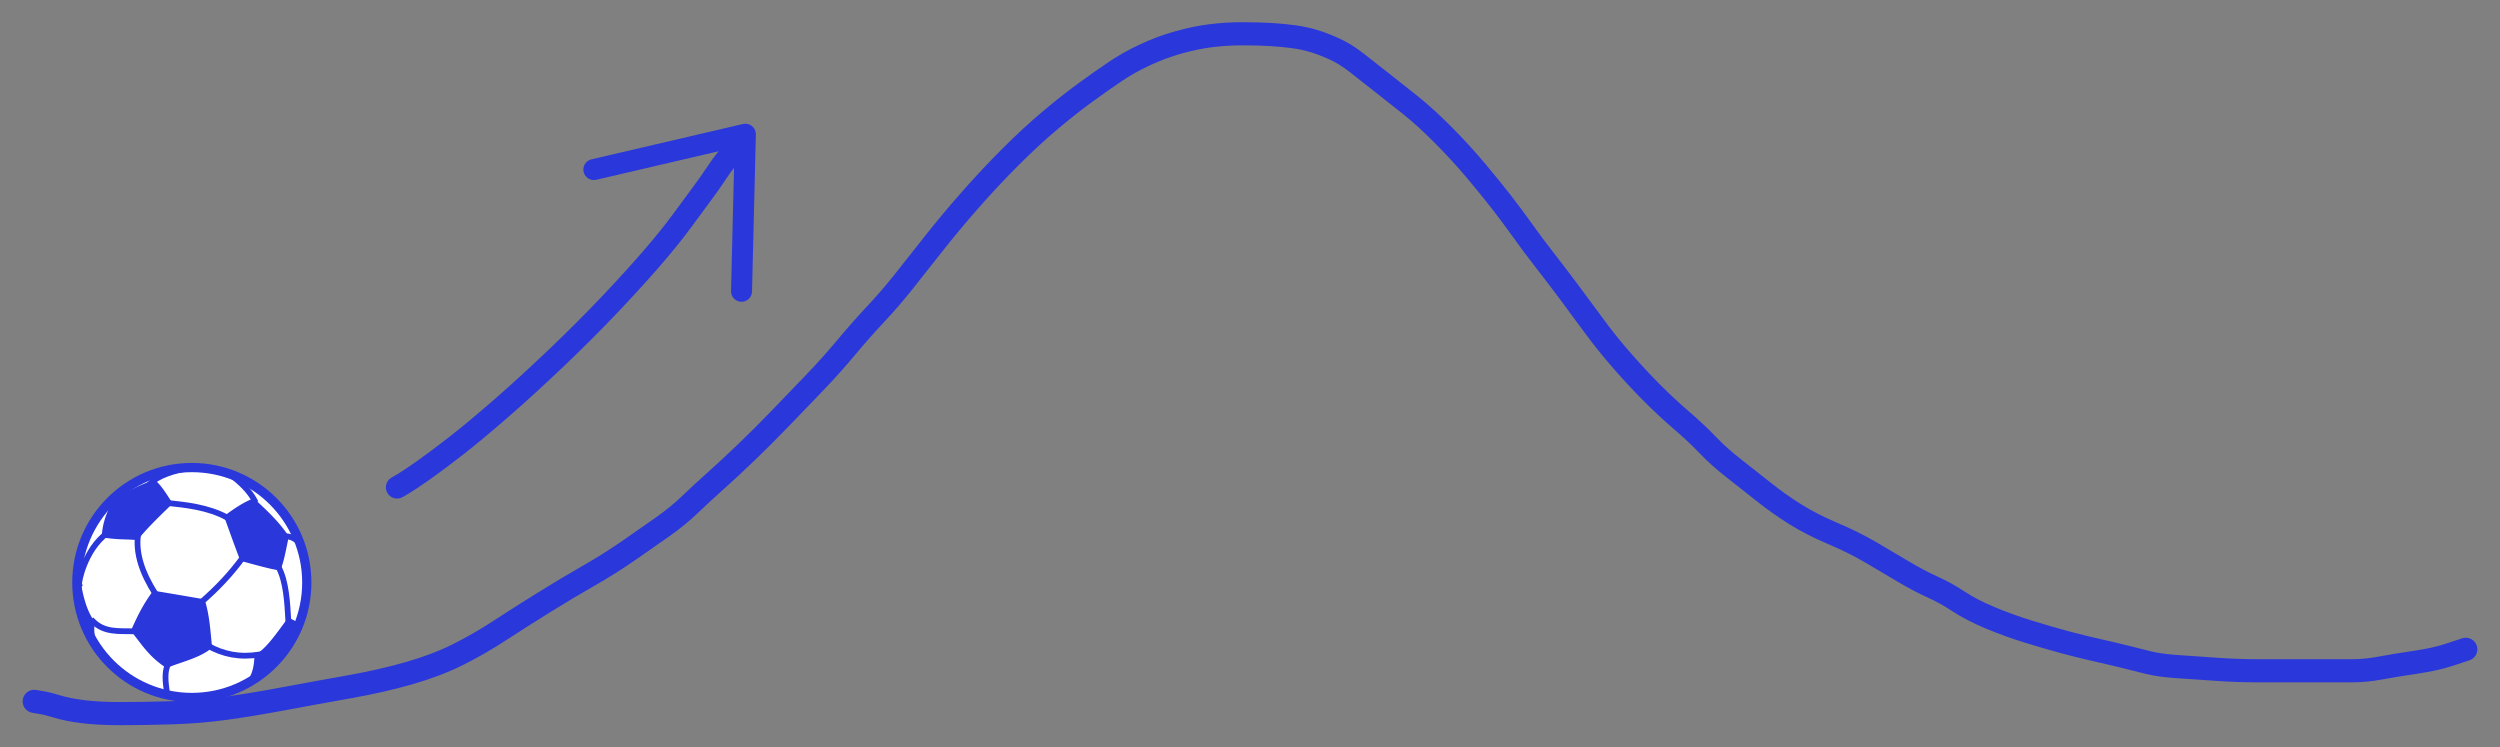
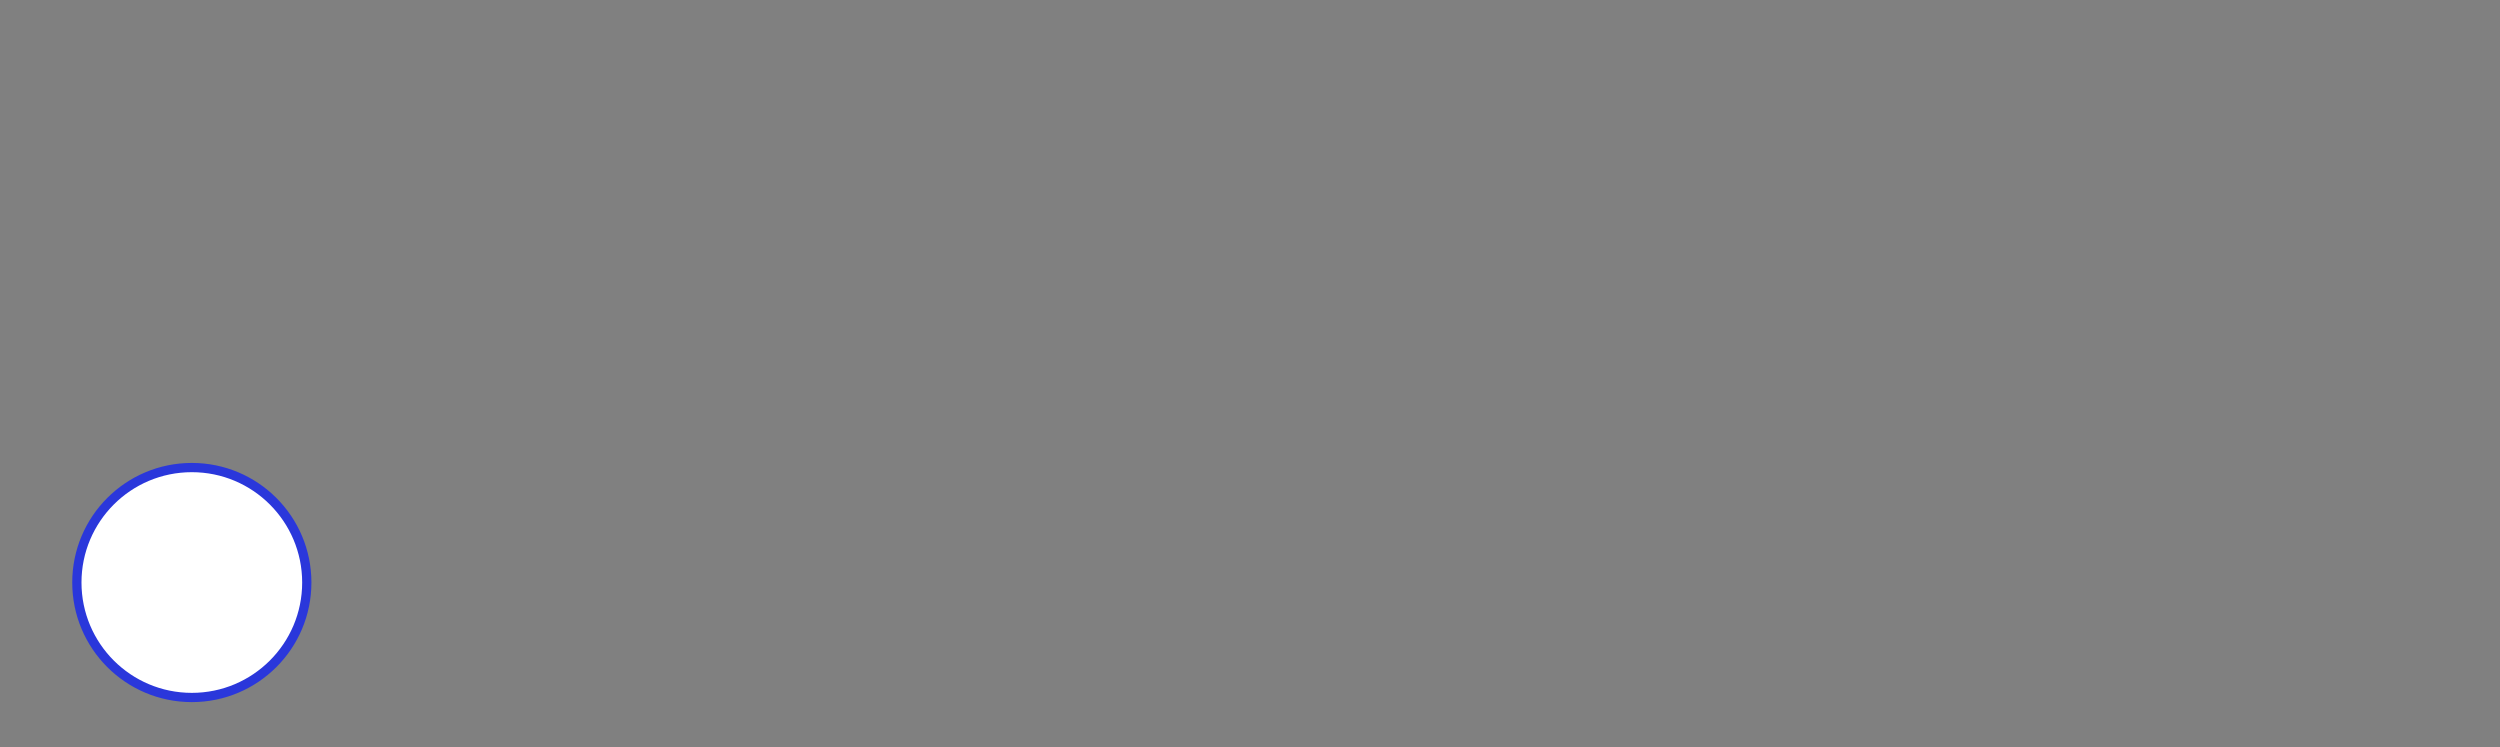
<svg xmlns="http://www.w3.org/2000/svg" xmlns:ns1="http://sodipodi.sourceforge.net/DTD/sodipodi-0.dtd" xmlns:ns2="http://www.inkscape.org/namespaces/inkscape" width="816.354" height="244.05" version="1.1" id="svg10" ns1:docname="energy.svg" ns2:version="0.92.3 (2405546, 2018-03-11)">
  <rect width="100%" height="100%" fill="#808080" stroke="none" />
  <defs id="defs14" />
  <ns1:namedview pagecolor="#ffffff" bordercolor="#666666" borderopacity="1" objecttolerance="10" gridtolerance="10" guidetolerance="10" ns2:pageopacity="0" ns2:pageshadow="2" ns2:window-width="1362" ns2:window-height="732" id="namedview12" showgrid="false" fit-margin-top="0" fit-margin-left="0" fit-margin-right="0" fit-margin-bottom="0" ns2:zoom="1.5614241" ns2:cx="156.85072" ns2:cy="87.888595" ns2:window-x="256" ns2:window-y="1096" ns2:window-maximized="0" ns2:current-layer="svg10" />
-   <path d="m 11.18,229.025 q 0,0 0,0 0,0 2.269,0.385 2.269,0.385 5.523,1.381 3.253,0.996 8.292,1.615 5.038,0.619 12.248,0.619 7.209,0 16.345,-0.267 9.136,-0.267 17.81,-1.462 8.674,-1.195 18.992,-3.132 10.318,-1.937 21.097,-3.843 10.779,-1.905 19.767,-4.489 8.987,-2.583 15.905,-6.028 6.918,-3.445 13.703,-7.874 6.785,-4.43 14.557,-9.255 7.772,-4.825 14.543,-8.686 6.771,-3.861 13.029,-8.192 6.258,-4.33 11.189,-7.811 4.931,-3.48 8.846,-7.235 3.915,-3.755 8.569,-7.909 4.654,-4.154 9.989,-9.29 5.335,-5.136 10.982,-10.982 5.647,-5.846 11.159,-11.591 5.512,-5.745 10.324,-11.519 4.812,-5.774 9.529,-10.796 4.717,-5.021 9.105,-10.526 4.389,-5.505 9.798,-12.396 5.41,-6.892 11.965,-14.349 6.555,-7.457 13.263,-14.165 6.707,-6.707 13.027,-12.015 6.32,-5.308 11.637,-9.159 5.318,-3.852 9.646,-6.771 4.328,-2.919 9.636,-5.398 5.308,-2.48 10.873,-4.039 5.565,-1.56 10.618,-2.19 5.053,-0.63 10.324,-0.63 5.271,0 9.38,0.256 4.109,0.256 7.475,0.723 3.366,0.467 6.456,1.404 3.09,0.937 6.704,2.574 3.614,1.637 7.4,4.625 3.786,2.988 8.19,6.43 4.404,3.442 9.33,7.383 4.926,3.941 10.678,9.735 5.752,5.794 10.649,11.635 4.897,5.841 8.348,10.284 3.45,4.443 6.846,9.205 3.395,4.762 7.125,9.547 3.73,4.785 7.602,9.953 3.873,5.168 8.328,11.262 4.455,6.095 9.482,11.828 5.027,5.734 9.817,10.524 4.79,4.79 9.61,8.93 4.82,4.14 8.512,8.012 3.692,3.872 8.67,7.736 4.978,3.864 9.747,7.679 4.769,3.815 10.158,7.181 5.389,3.366 12.213,6.251 6.824,2.885 12.608,6.281 5.784,3.396 10.62,6.281 4.836,2.885 9.254,4.877 4.418,1.992 8.651,4.79 4.233,2.798 10.384,5.363 6.152,2.565 12.495,4.513 6.343,1.948 11.66,3.387 5.317,1.439 10.611,2.626 5.294,1.187 9.123,2.145 3.829,0.957 7.631,1.908 3.802,0.95 9.42,1.311 5.618,0.36 12.521,0.86 6.904,0.5 13.126,0.5 6.222,0 11.949,0 5.727,0 10.561,0 4.835,0 9.14,0 4.306,0 9.105,-0.894 4.799,-0.894 11.37,-1.863 6.57,-0.969 11.019,-2.436 4.449,-1.467 4.961,-1.637 l 0.512,-0.171" id="path4" ns2:connector-curvature="0" style="fill:none;stroke:#2a37db;stroke-width:7.559;stroke-linecap:round;stroke-miterlimit:4;stroke-dasharray:none;stroke-opacity:1" />
-   <path d="m 129.668,159.136 q 0,0 2.032,-1.193 2.032,-1.193 6.437,-4.292 4.405,-3.098 10.639,-7.946 6.234,-4.848 14.775,-12.281 8.542,-7.432 18.106,-16.552 9.564,-9.119 17.542,-17.545 7.978,-8.426 13.788,-15.158 5.81,-6.732 9.729,-12.074 3.919,-5.342 6.607,-8.97 2.688,-3.628 4.479,-6.364 1.791,-2.737 3.649,-5.039 1.858,-2.303 3.248,-4.636 l 1.39,-2.333" id="path6" ns2:connector-curvature="0" style="fill:none;stroke:#2a37db;stroke-width:7.324;stroke-linecap:round;stroke-miterlimit:4;stroke-dasharray:none;stroke-opacity:1" />
  <g id="g3824" transform="matrix(0.158,0,0,0.158,54.949,17.165)">
    <g id="g3784" style="stroke:#000000;stroke-width:24" transform="matrix(0.1,0,0,0.1,48.674,1095.27)">
      <circle id="circle3780" cx="0" cy="0" style="fill:#ffffff;fill-opacity:1;stroke:#2a37db;stroke-width:191.118;stroke-miterlimit:4;stroke-dasharray:none;stroke-opacity:1" r="2376" />
-       <path id="path3782" d="m -1643,-1716 155,158 m -550,2364 c 231,231 538,195 826,202 m -524,-2040 c -491,351 -610,1064 -592,1060 m 1216,-1008 c -51,373 84,783 364,1220 m -107,-2289 c 157,-157 466,-267 873,-329 m -528,4112 c -50,132 -37,315 -8,510 m 62,-3883 c 282,32 792,74 1196,303 M 336,1308 c 310,173 649,247 1060,180 M 1056,-520 C 814,-186 522,125 184,416 m 1109,-2119 c -111,-207 -296,-375 -499,-534 m 1146,1281 c 100,3 197,44 290,141 m -438,495 c 158,297 181,718 204,1140" ns2:connector-curvature="0" style="fill:#ffffff;fill-opacity:1;stroke:#2a37db;stroke-width:119.448;stroke-linecap:square;stroke-miterlimit:4;stroke-dasharray:none;stroke-opacity:1" />
    </g>
-     <path id="path3786" d="m -113.726,925.27 c 24.3,-15.3 49.8,-30.3 85.6,-42.4 14.1,11.7 25.3,30.7 37.2,49.2 -28.8,27.5 -56.2,54.4 -72.4,75.6 -27.4,-2.5 -41,-0.2 -74,-6 0.3,-24.4 8.4,-49.9 23.6,-76.4 z m 290.4,-4 c 27.1,24.8 53.7,49.8 72.4,78.8 -5.5,26.2 -10.5,55.3 -18,70.4 -23.4,-3.5 -53.6,-12.5 -82,-20 -13.8,-35.7 -23.1,-62.5 -34,-92.4 21,-15.6 41.7,-29.6 61.6,-36.8 z m -327.3,303.3 a 237.6,237.6 0 0 1 -37.8,-139.2 l 5.9,-0.7 c 5.4,34.2 12.4,67.4 31.1,92.8 -3.6,17.9 -0.2,32.3 5.1,45.8 z m 119.7,-112.5 c 36.5,6 71.7,12 106,18 10.6,33.3 12,66.7 15.6,100 -26.3,21.8 -62.5,28.7 -94.4,42 -37.2,-24 -52.3,-50.8 -73.6,-76.8 12.2,-28.1 25.7,-56.1 46.4,-83.2 z m 301.3,67.8 a 237.6,237.6 0 0 1 -92.5,114.7 l -11.6,-0.5 c 8.4,-12.7 11.4,-29.7 11.8,-48.8 23.2,-11.1 46.4,-46.3 69.6,-77.2 8.6,3 15.9,7.2 22.7,11.8 z m -228.7,152.7 a 237.6,237.6 0 0 1 -99.3,-25.1 c 19.9,7.4 36.7,14.3 54.2,8.3 5.3,7.5 17.6,13.4 45.1,16.8 z" style="fill:#2a37db;fill-opacity:1;stroke-width:47.779;stroke-miterlimit:4;stroke-dasharray:none" ns2:connector-curvature="0" />
  </g>
-   <path style="fill:none;stroke:#2a37db;stroke-width:6.856;stroke-linecap:round;stroke-linejoin:round;stroke-miterlimit:4;stroke-dasharray:none;stroke-opacity:1" d="m 193.924,55.368 49.465,-11.541 -1.247,51.288" id="path916" ns2:connector-curvature="0" />
</svg>